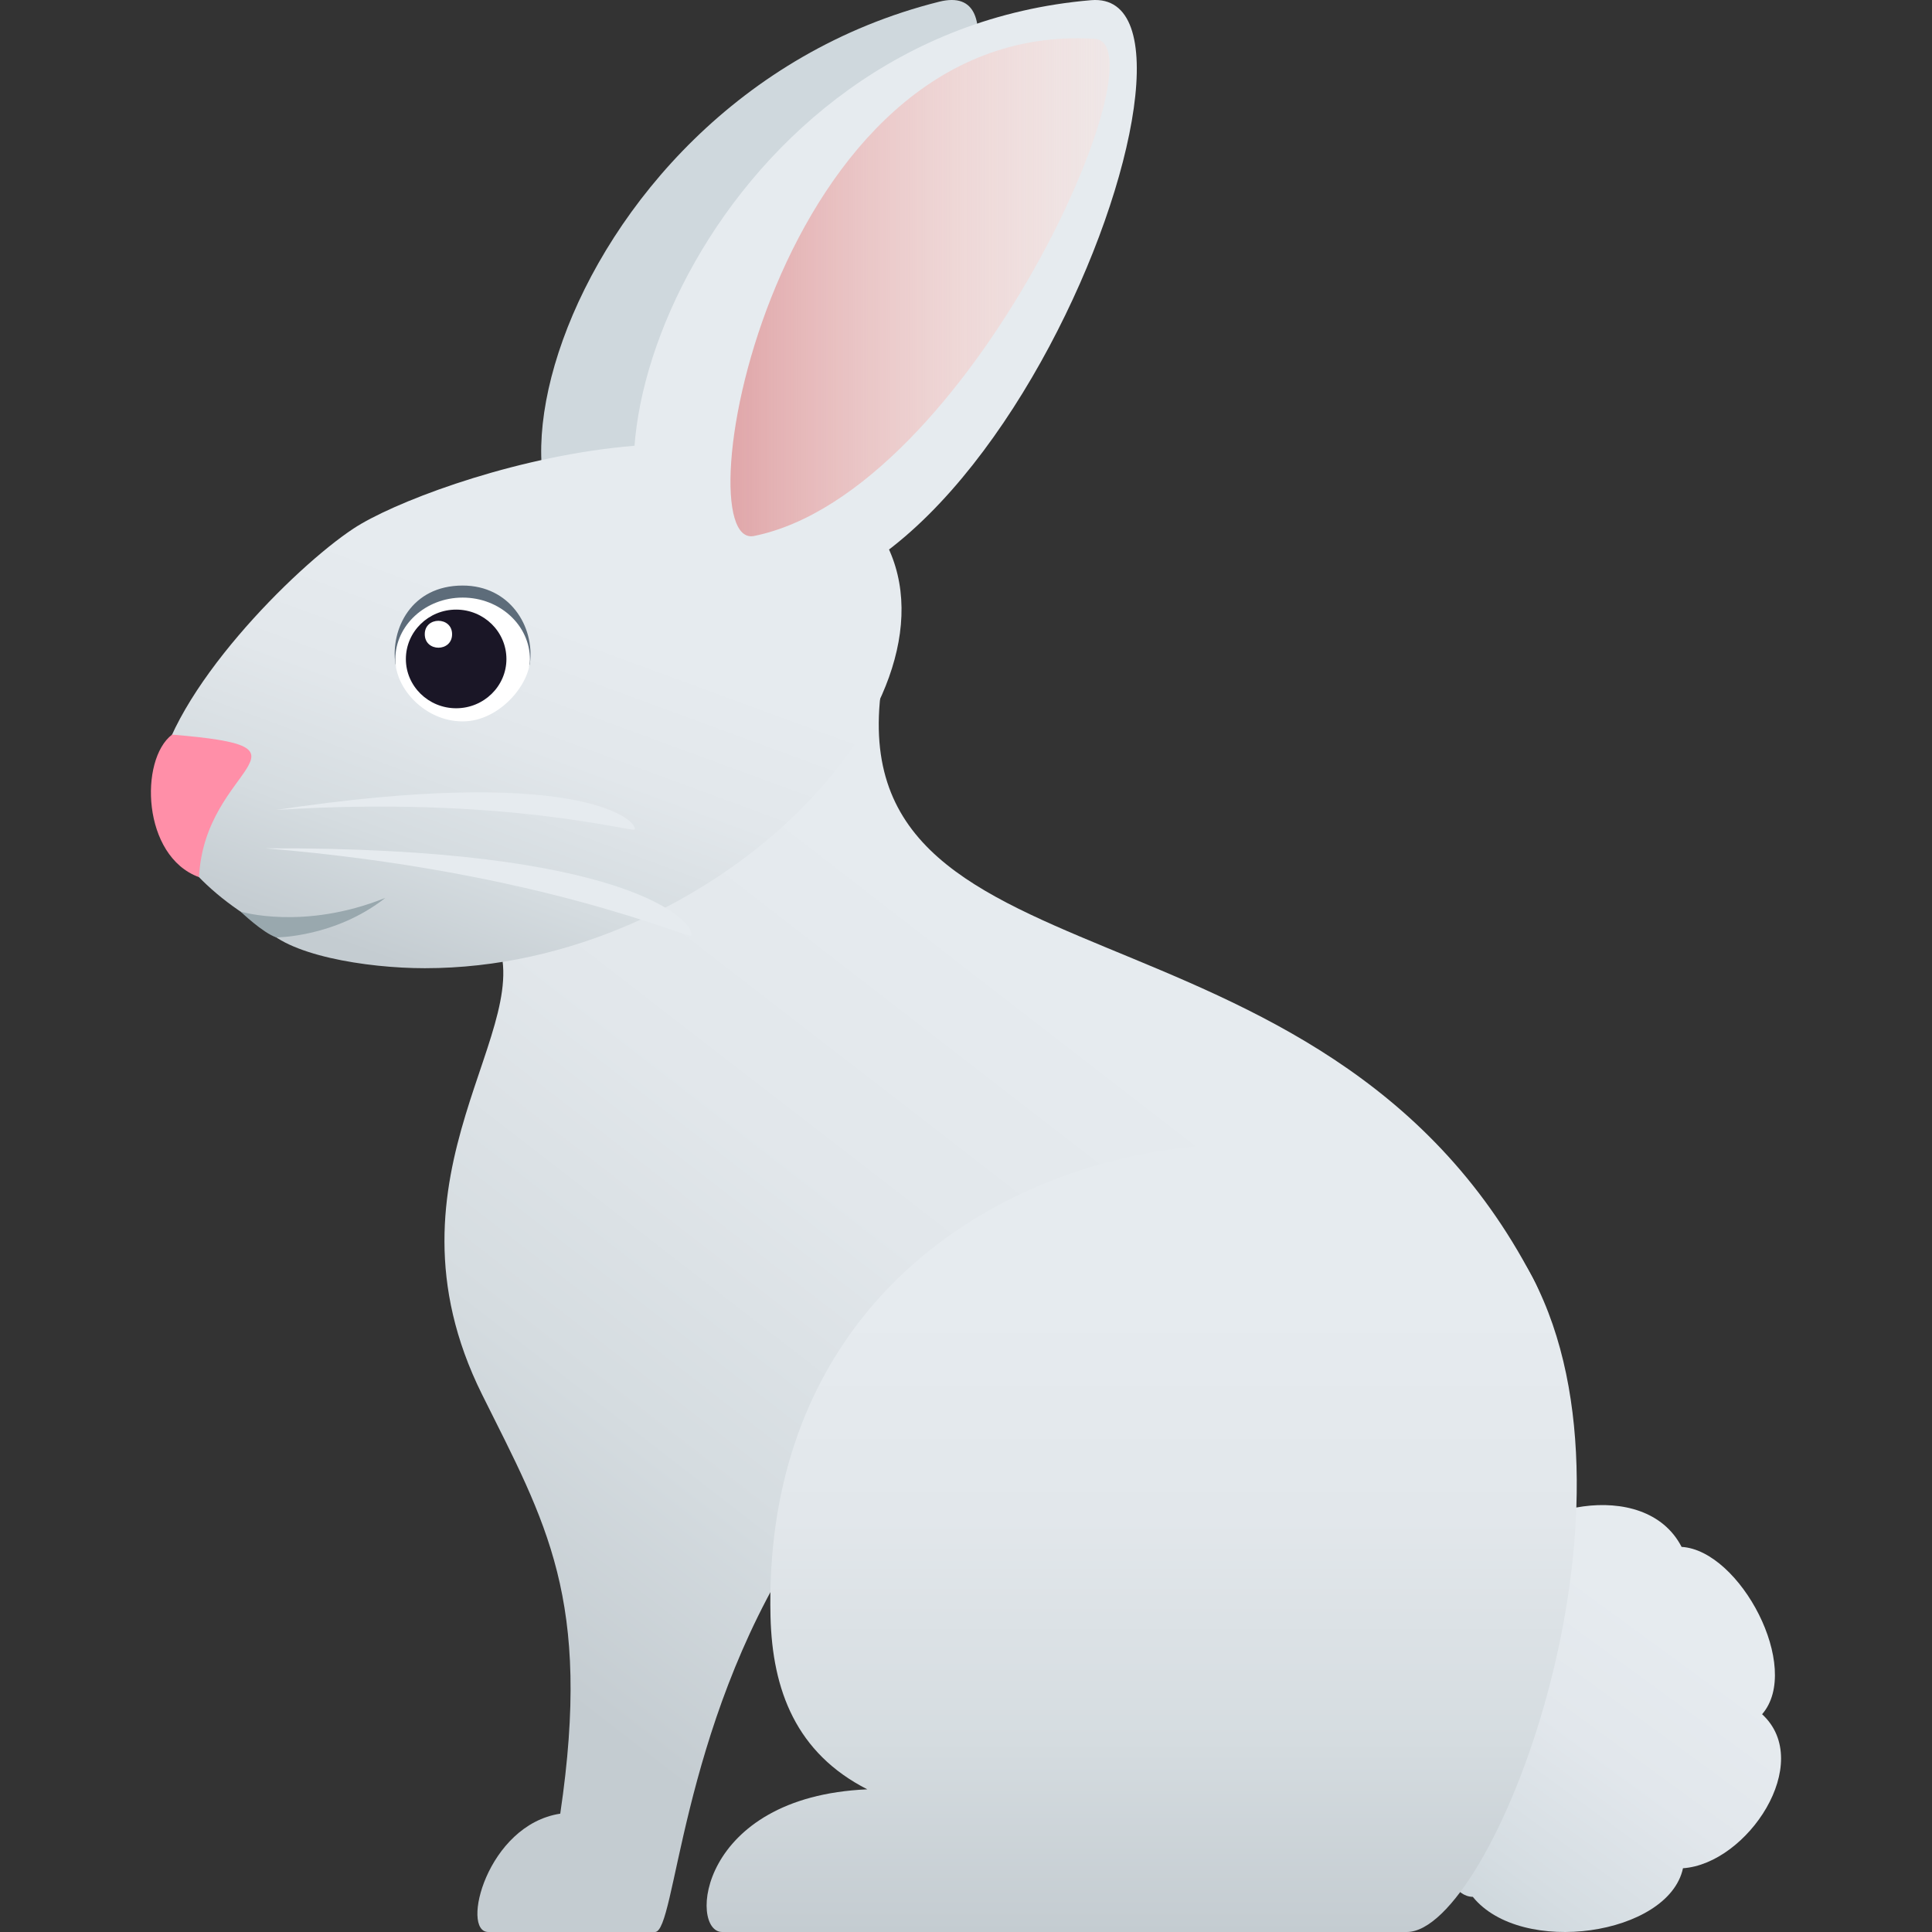
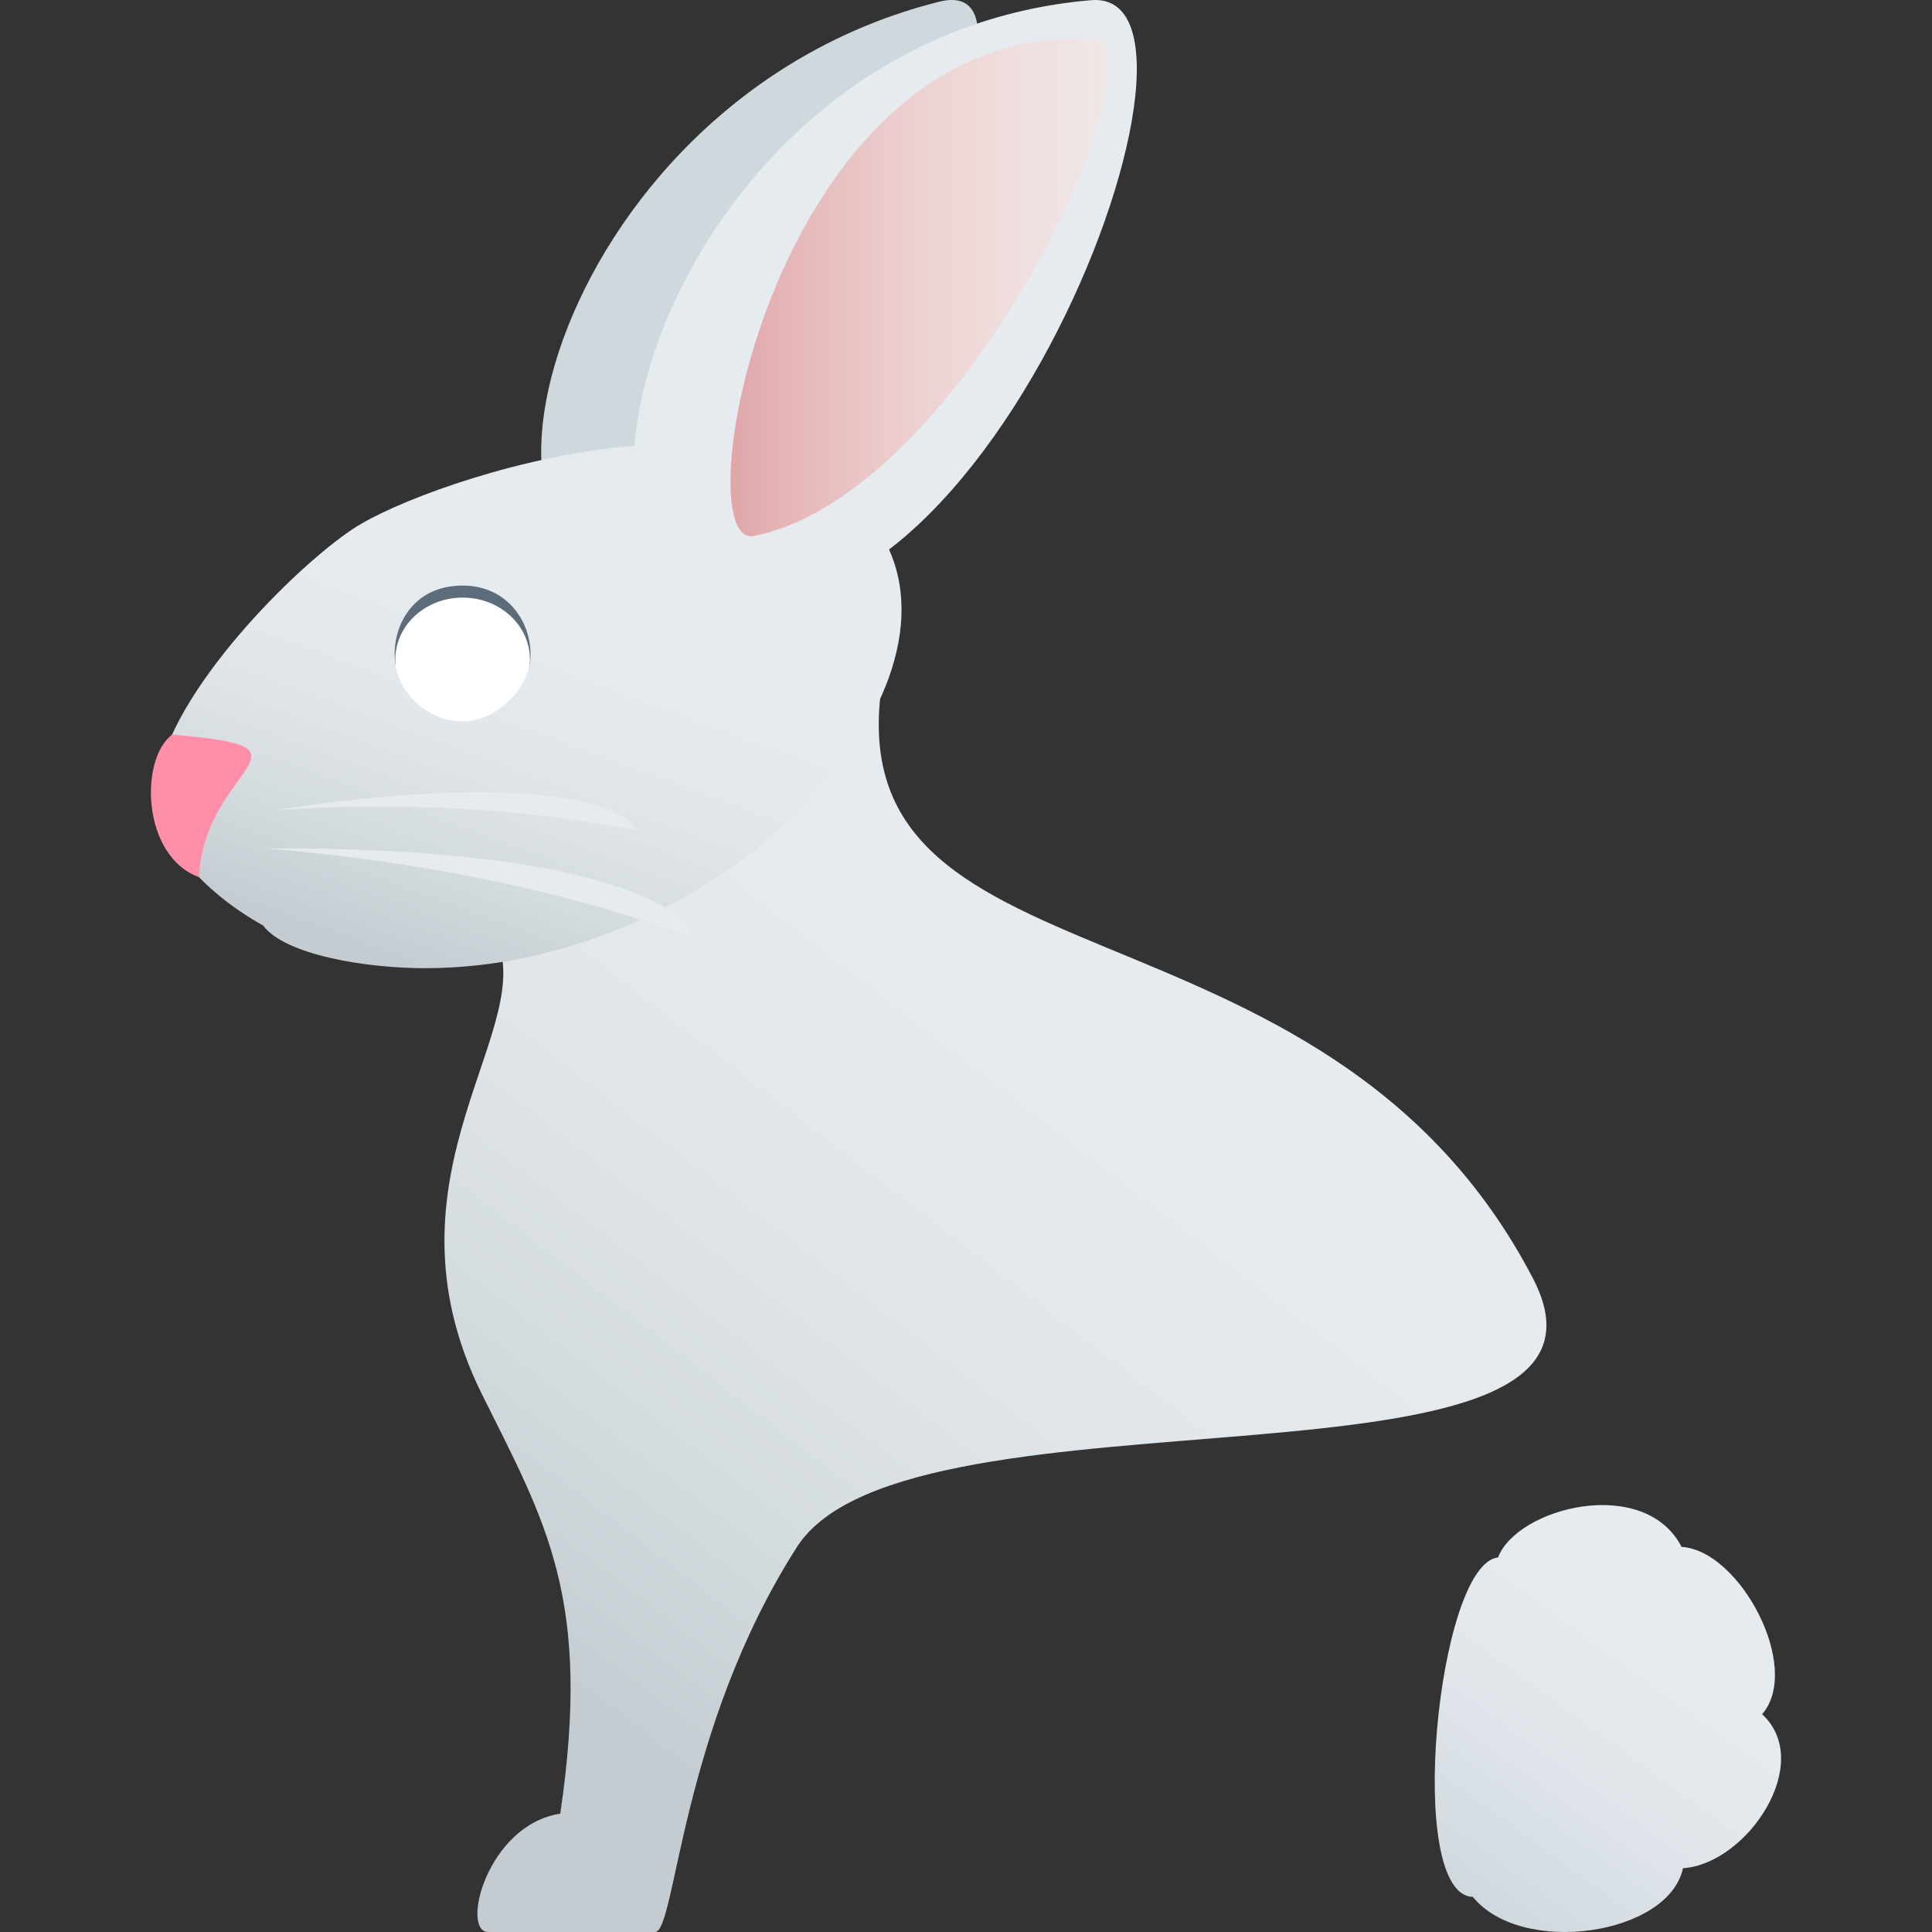
<svg xmlns="http://www.w3.org/2000/svg" xmlns:ns1="http://ns.adobe.com/AdobeSVGViewerExtensions/3.0/" version="1.1" id="Layer_1" x="0px" y="0px" width="64px" height="64px" viewBox="0 0 64 64" enable-background="new 0 0 64 64" xml:space="preserve">
  <rect x="0" y="0" width="64" height="64" fill="#333333" stroke="none" />
  <linearGradient id="SVGID_1_" gradientUnits="userSpaceOnUse" x1="48.694" y1="62.915" x2="56.863" y2="51.721">
    <stop offset="0" style="stop-color:#CFD8DD" />
    <stop offset="0.119" style="stop-color:#D5DDE2" />
    <stop offset="0.465" style="stop-color:#E2E7EC" />
    <stop offset="0.794" style="stop-color:#E6EBEF" />
    <ns1:midPointStop offset="0" style="stop-color:#CFD8DD" />
    <ns1:midPointStop offset="0.303" style="stop-color:#CFD8DD" />
    <ns1:midPointStop offset="0.794" style="stop-color:#E6EBEF" />
  </linearGradient>
  <path fill="url(#SVGID_1_)" d="M58.372,56.786c1.336-1.538-0.733-5.431-2.667-5.543c-1.226-2.376-5.439-1.317-6.081,0.35  c-2.007,0.209-3.098,11.191-0.835,11.243c1.61,1.988,6.489,1.271,6.962-0.948C57.881,61.741,60.121,58.395,58.372,56.786z" />
  <path fill="#CFD8DD" d="M31.111,0.057c-13.248,3.316-16.963,20.407-9.08,18.445C25.737,17.58,35.993-1.165,31.111,0.057z" />
  <linearGradient id="SVGID_2_" gradientUnits="userSpaceOnUse" x1="18.168" y1="55.873" x2="40.124" y2="27.501">
    <stop offset="0" style="stop-color:#C4CCD1" />
    <stop offset="0.243" style="stop-color:#D5DCE0" />
    <stop offset="0.525" style="stop-color:#E2E7EB" />
    <stop offset="0.794" style="stop-color:#E6EBEF" />
    <ns1:midPointStop offset="0" style="stop-color:#C4CCD1" />
    <ns1:midPointStop offset="0.303" style="stop-color:#C4CCD1" />
    <ns1:midPointStop offset="0.794" style="stop-color:#E6EBEF" />
  </linearGradient>
  <path fill="url(#SVGID_2_)" d="M16.36,30.928c1.666,3.023-4.043,7.917-0.392,15.264c2.119,4.261,3.645,6.767,2.591,13.888  C16.129,60.453,15.248,64,16.176,64h5.521c0.698,0,0.818-6.683,4.705-12.757c3.706-5.794,28.427-1.127,24.379-8.896  c-6.995-13.421-23.518-9.106-21.502-20.073C31.04,12.709,13.087,24.988,16.36,30.928z" />
  <linearGradient id="SVGID_3_" gradientUnits="userSpaceOnUse" x1="14.269" y1="32.341" x2="19.738" y2="17.463">
    <stop offset="0" style="stop-color:#C4CCD1" />
    <stop offset="0.243" style="stop-color:#D5DCE0" />
    <stop offset="0.525" style="stop-color:#E2E7EB" />
    <stop offset="0.794" style="stop-color:#E6EBEF" />
    <ns1:midPointStop offset="0" style="stop-color:#C4CCD1" />
    <ns1:midPointStop offset="0.303" style="stop-color:#C4CCD1" />
    <ns1:midPointStop offset="0.794" style="stop-color:#E6EBEF" />
  </linearGradient>
  <path fill="url(#SVGID_3_)" d="M29.354,18.003c-3.125-6.121-15.126-2.155-17.644-0.494c-1.955,1.289-6.055,5.396-6.496,8.353  c-0.243,1.623,1.233,3.526,3.502,4.797c0.724,0.973,3.403,1.414,5.359,1.414C23.634,32.075,32.053,23.287,29.354,18.003z" />
  <path fill="#FF8FA8" d="M6.593,29.057c-1.891-0.689-1.979-3.896-0.893-4.722C10.922,24.769,6.774,25.322,6.593,29.057z" />
  <path fill="#E6EBEF" d="M22.297,19.043c-3.981-3.313,1.291-17.977,13.847-19.037C41.48-0.445,31.724,24.717,22.297,19.043z" />
  <linearGradient id="SVGID_4_" gradientUnits="userSpaceOnUse" x1="24.198" y1="9.517" x2="36.76" y2="9.517">
    <stop offset="0" style="stop-color:#E0A6A9" />
    <stop offset="0.6" style="stop-color:#F3CCC9;stop-opacity:0.64" />
    <stop offset="1" style="stop-color:#FDE0DA;stop-opacity:0.4" />
    <ns1:midPointStop offset="0" style="stop-color:#E0A6A9" />
    <ns1:midPointStop offset="0.455" style="stop-color:#E0A6A9" />
    <ns1:midPointStop offset="1" style="stop-color:#FDE0DA;stop-opacity:0.4" />
  </linearGradient>
-   <path fill="url(#SVGID_4_)" d="M24.98,17.755c-2.414,0.491,0.6-17.112,11.271-16.47C38.661,1.431,32.1,16.305,24.98,17.755z" />
+   <path fill="url(#SVGID_4_)" d="M24.98,17.755c-2.414,0.491,0.6-17.112,11.271-16.47C38.661,1.431,32.1,16.305,24.98,17.755" />
  <path fill="#E6EBEF" d="M9.144,26.831c9.833-1.48,11.943,0.275,11.885,0.646C21.008,27.596,16.71,26.346,9.144,26.831z" />
  <path fill="#E6EBEF" d="M8.793,28.102c12.058-0.054,14.244,2.447,14.104,2.889C22.851,31.131,17.948,28.857,8.793,28.102z" />
-   <path fill="#99A8AE" d="M9.154,31.053c-0.448-0.149-1.184-0.856-1.184-0.856s2.084,0.636,4.794-0.453  C11.104,31.053,9.154,31.053,9.154,31.053z" />
  <linearGradient id="SVGID_5_" gradientUnits="userSpaceOnUse" x1="37.819" y1="64" x2="37.819" y2="37.9">
    <stop offset="0" style="stop-color:#C4CCD1" />
    <stop offset="0.243" style="stop-color:#D5DCE0" />
    <stop offset="0.525" style="stop-color:#E2E7EB" />
    <stop offset="0.794" style="stop-color:#E6EBEF" />
    <ns1:midPointStop offset="0" style="stop-color:#C4CCD1" />
    <ns1:midPointStop offset="0.303" style="stop-color:#C4CCD1" />
    <ns1:midPointStop offset="0.794" style="stop-color:#E6EBEF" />
  </linearGradient>
-   <path fill="url(#SVGID_5_)" d="M25.524,53.553c0.061,2.443,0.853,4.522,3.207,5.721C23.109,59.518,22.813,64,23.923,64h22.681  c2.809,0,8.226-13.884,4.178-21.653C46.661,34.443,25.107,36.432,25.524,53.553z" />
  <path fill="#5D6C7A" d="M15.327,19.397c-1.714,0-2.384,1.448-2.232,2.579c0.112,0.842,4.349,0.842,4.46,0  C17.713,20.751,16.887,19.397,15.327,19.397z" />
  <path fill="#FFFFFF" d="M15.327,19.796c-1.234,0-2.232,0.918-2.232,2.049c0,0.979,0.998,2.052,2.232,2.052  c1.229,0,2.228-1.246,2.228-2.052C17.555,20.714,16.557,19.796,15.327,19.796z" />
-   <path fill="#1A1626" d="M15.11,20.194c0.92,0,1.666,0.732,1.666,1.638c0,0.896-0.746,1.63-1.666,1.63  c-0.918,0-1.665-0.733-1.665-1.63C13.445,20.926,14.192,20.194,15.11,20.194z" />
  <path fill="#FFFFFF" d="M14.976,21.009c0,0.596-0.905,0.596-0.905,0C14.07,20.417,14.976,20.417,14.976,21.009z" />
</svg>